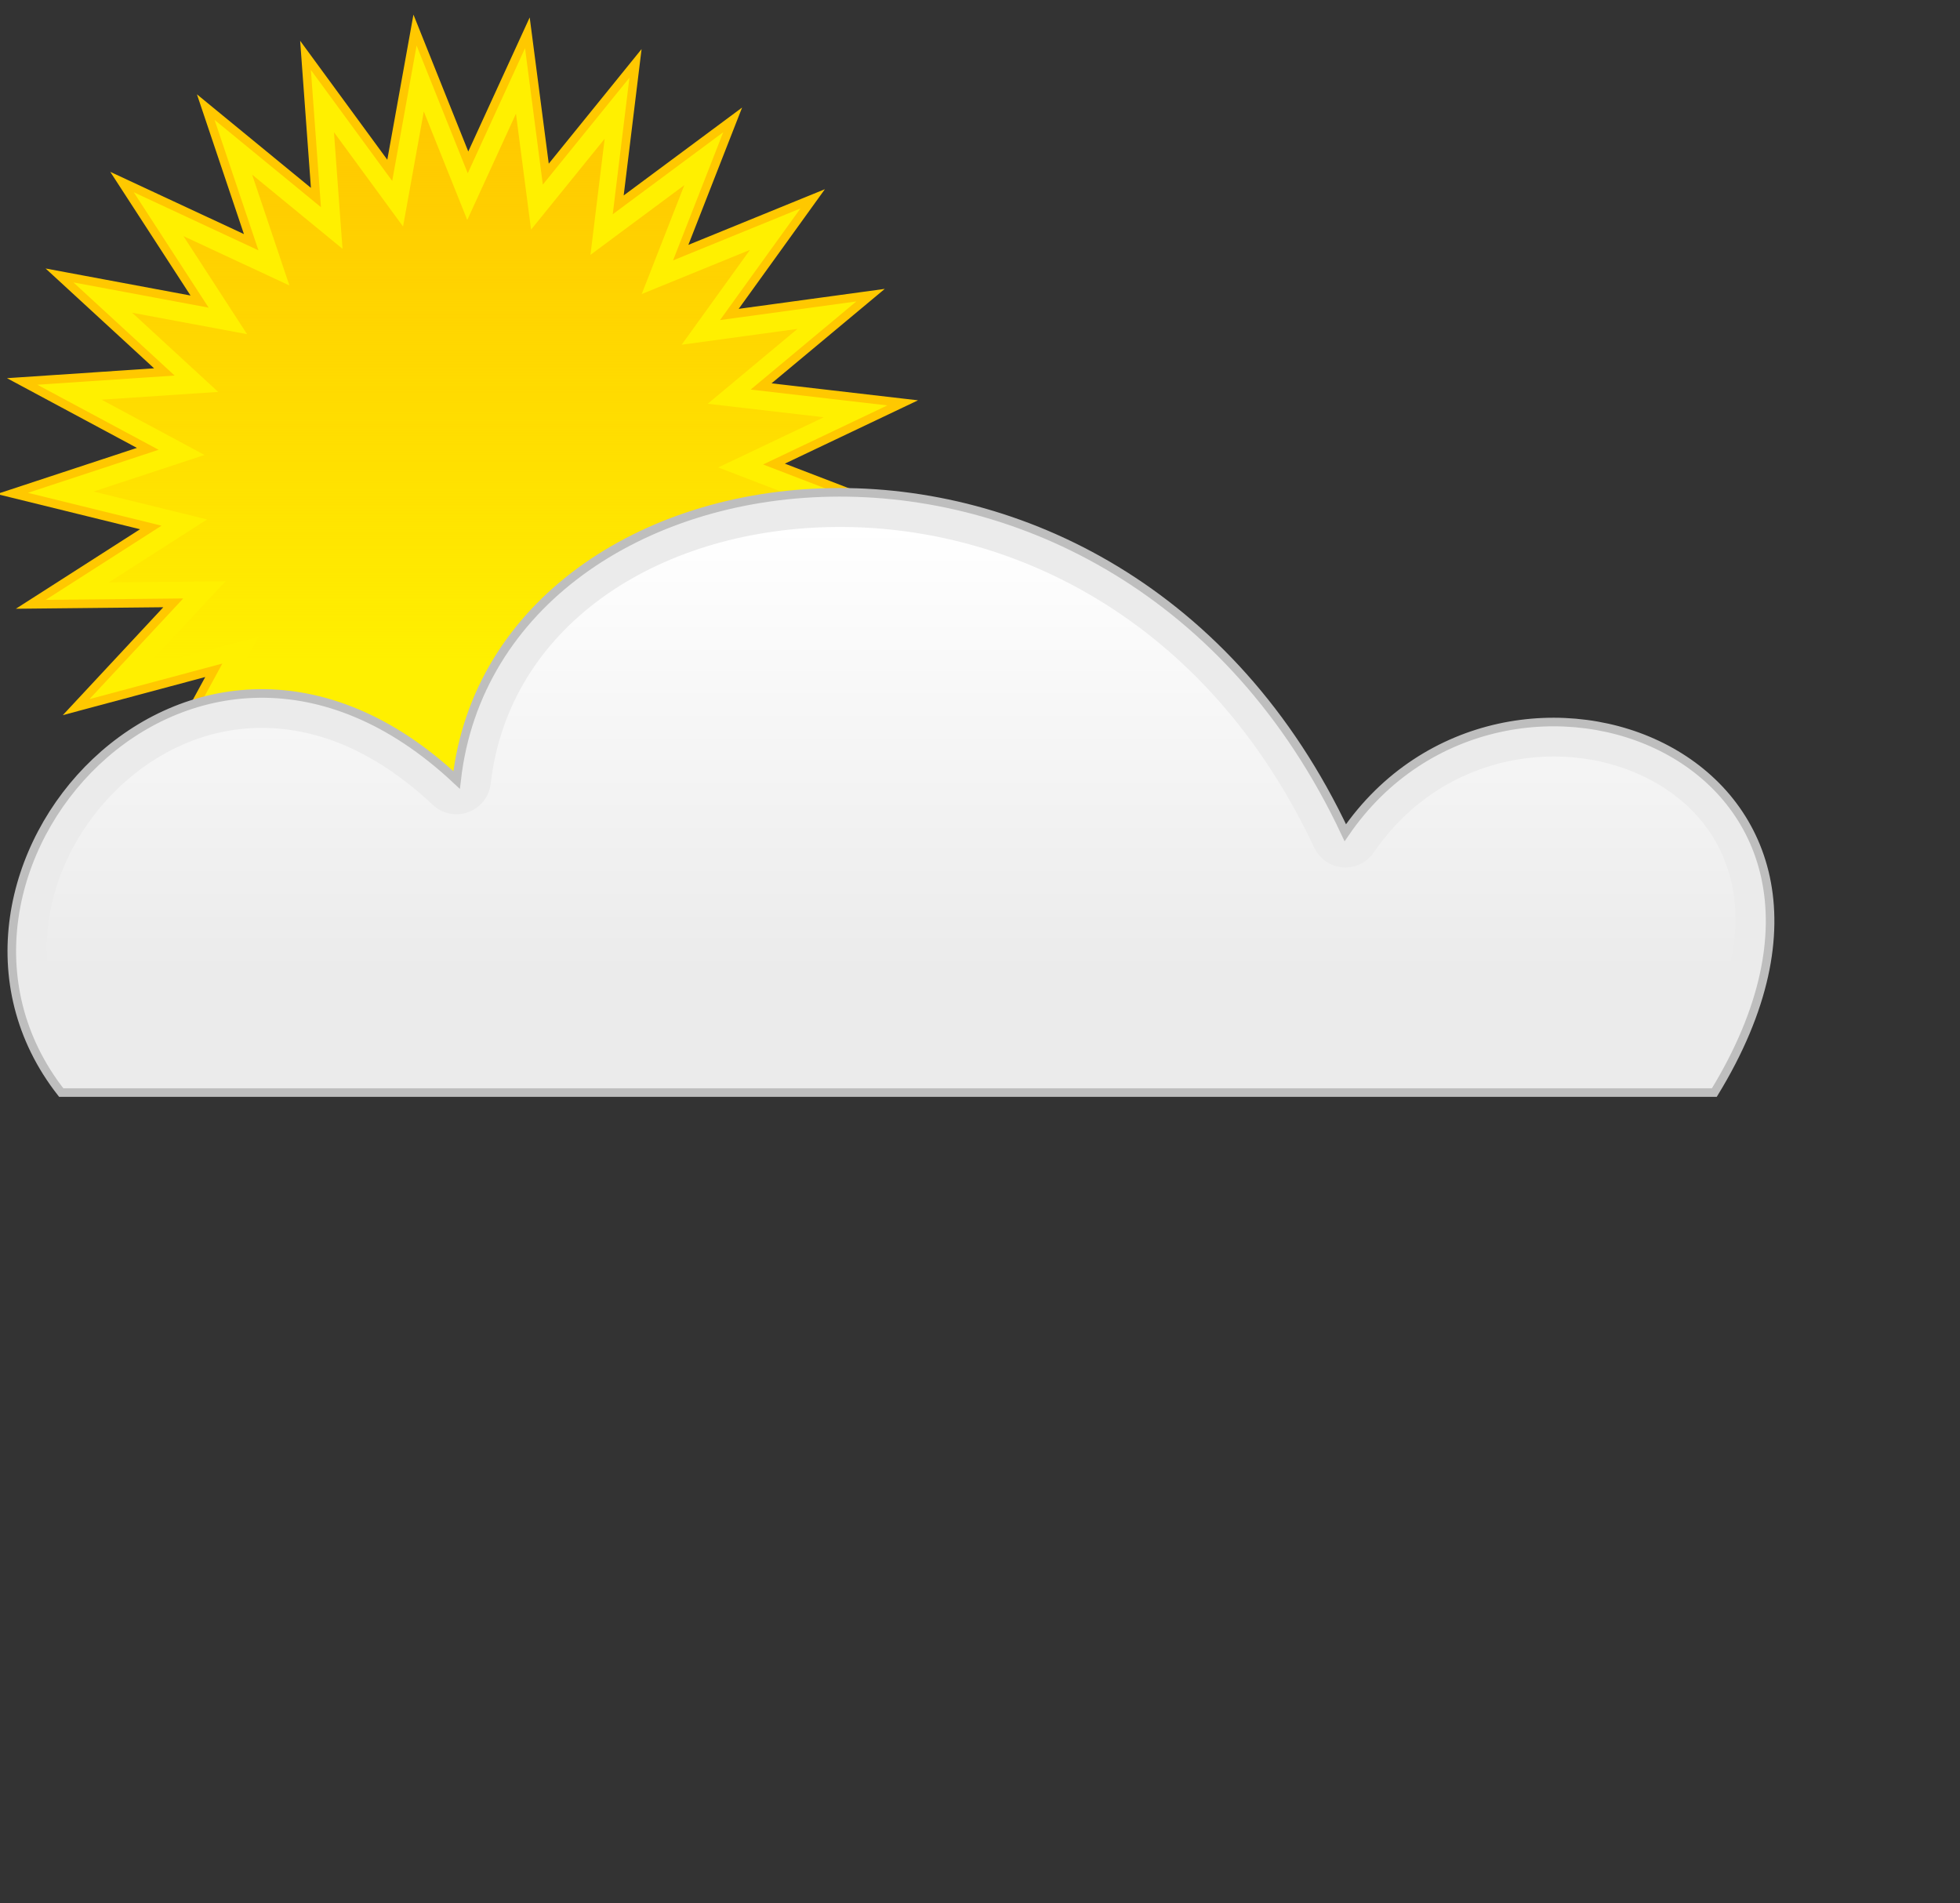
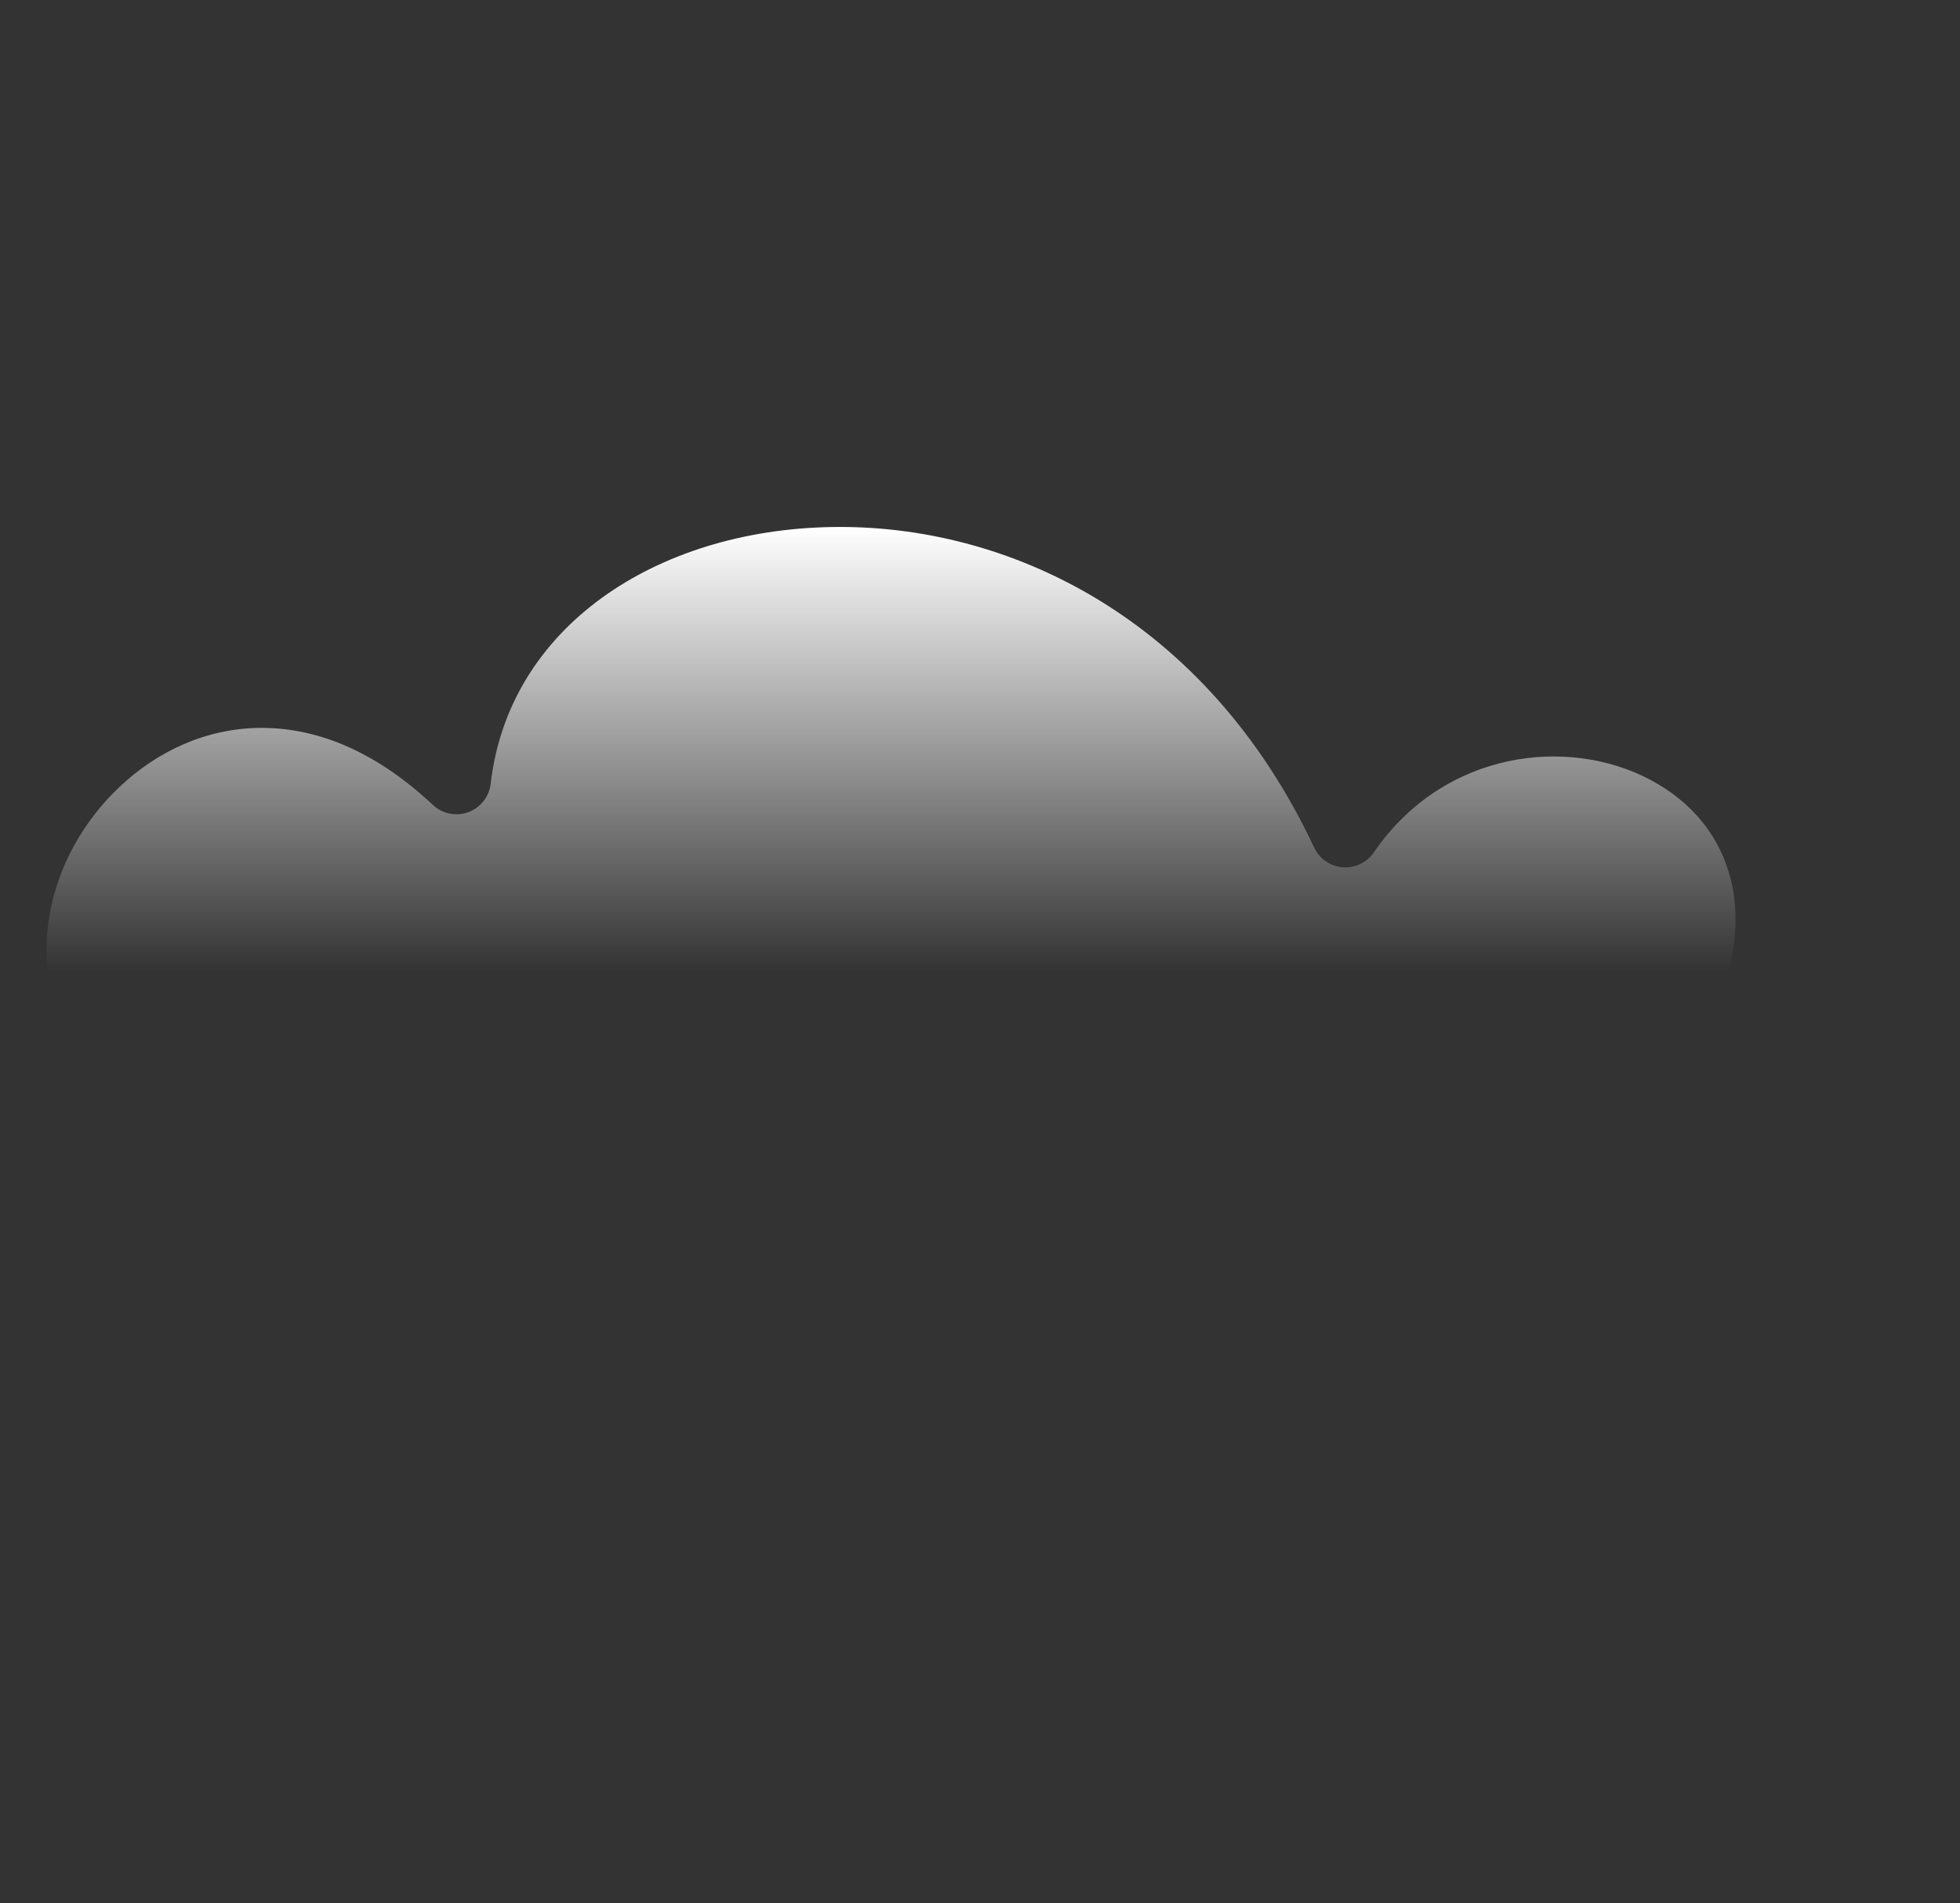
<svg xmlns="http://www.w3.org/2000/svg" xmlns:ns1="http://www.inkscape.org/namespaces/inkscape" xmlns:ns2="http://inkscape.sourceforge.net/DTD/sodipodi-0.dtd" xmlns:xlink="http://www.w3.org/1999/xlink" ns1:export-ydpi="72.000000" ns1:export-xdpi="72.000000" ns1:export-filename="/home/melzi/Pics/weather/sun-cloud.png" width="137pt" height="133pt" id="svg3103" ns2:version="0.32" ns1:version="0.41.1" ns2:docbase="/home/melzi/Pics/weather" ns2:docname="sun-cloud.svg">
  <rect width="100%" height="100%" fill="#333333" stroke="none" />
  <defs id="defs3105">
    <linearGradient ns1:collect="always" id="linearGradient9611">
      <stop style="stop-color:#ffc800;stop-opacity:1;" offset="0" id="stop9613" />
      <stop style="stop-color:#ffc800;stop-opacity:0;" offset="1" id="stop9615" />
    </linearGradient>
    <linearGradient id="linearGradient3211">
      <stop style="stop-color:#b4b4b4;stop-opacity:1;" offset="0" id="stop3213" />
      <stop style="stop-color:#f0f0f0;stop-opacity:0;" offset="1" id="stop3215" />
    </linearGradient>
    <linearGradient id="linearGradient4161">
      <stop style="stop-color:#ffc800;stop-opacity:1;" offset="0" id="stop4163" />
      <stop style="stop-color:#ffc100;stop-opacity:0;" offset="1" id="stop4165" />
    </linearGradient>
    <linearGradient ns1:collect="always" id="linearGradient5079">
      <stop style="stop-color:white;stop-opacity:1;" offset="0" id="stop5081" />
      <stop style="stop-color:white;stop-opacity:0" offset="1" id="stop5083" />
    </linearGradient>
    <linearGradient ns1:collect="always" xlink:href="#linearGradient5079" id="linearGradient1554" gradientUnits="userSpaceOnUse" x1="547.499" y1="146.656" x2="555.454" y2="143.833" />
    <linearGradient ns1:collect="always" xlink:href="#linearGradient5079" id="linearGradient1556" gradientUnits="userSpaceOnUse" gradientTransform="translate(57,-24)" x1="547.499" y1="146.656" x2="555.454" y2="143.833" />
    <linearGradient ns1:collect="always" xlink:href="#linearGradient5079" id="linearGradient1558" gradientUnits="userSpaceOnUse" gradientTransform="translate(57,-24)" x1="547.499" y1="146.656" x2="555.454" y2="143.833" />
    <linearGradient ns1:collect="always" xlink:href="#linearGradient5079" id="linearGradient1560" gradientUnits="userSpaceOnUse" gradientTransform="translate(57,-24)" x1="547.499" y1="146.656" x2="555.454" y2="143.833" />
    <linearGradient ns1:collect="always" xlink:href="#linearGradient5079" id="linearGradient1562" gradientUnits="userSpaceOnUse" x1="547.499" y1="146.656" x2="555.454" y2="143.833" />
    <linearGradient ns1:collect="always" xlink:href="#linearGradient5079" id="linearGradient1564" gradientUnits="userSpaceOnUse" gradientTransform="translate(57,-24)" x1="547.499" y1="146.656" x2="555.454" y2="143.833" />
    <linearGradient ns1:collect="always" xlink:href="#linearGradient5079" id="linearGradient1566" gradientUnits="userSpaceOnUse" gradientTransform="translate(57,-24)" x1="547.499" y1="146.656" x2="555.454" y2="143.833" />
    <linearGradient ns1:collect="always" xlink:href="#linearGradient5079" id="linearGradient1568" gradientUnits="userSpaceOnUse" gradientTransform="translate(57,-24)" x1="547.499" y1="146.656" x2="555.454" y2="143.833" />
    <linearGradient ns1:collect="always" xlink:href="#linearGradient9611" id="linearGradient1570" gradientUnits="userSpaceOnUse" x1="208.624" y1="119.72" x2="208.624" y2="163.796" />
    <linearGradient ns1:collect="always" xlink:href="#linearGradient5079" id="linearGradient1572" gradientUnits="userSpaceOnUse" x1="847.013" y1="23.274" x2="847.013" y2="64.716" />
    <linearGradient ns1:collect="always" xlink:href="#linearGradient3211" id="linearGradient1574" gradientUnits="userSpaceOnUse" x1="440.105" y1="613.382" x2="440.105" y2="693.256" />
    <linearGradient ns1:collect="always" xlink:href="#linearGradient4161" id="linearGradient1576" gradientUnits="userSpaceOnUse" x1="674.65" y1="874.659" x2="674.65" y2="954.766" />
  </defs>
  <ns2:namedview id="base" pagecolor="#ffffff" bordercolor="#666666" borderopacity="1.0" ns1:pageopacity="0.0" ns1:pageshadow="2" ns1:zoom="4.6024096" ns1:cx="83.000000" ns1:cy="83.000000" ns1:document-units="px" ns1:current-layer="layer6" ns1:window-width="1278" ns1:window-height="944" ns1:window-x="0" ns1:window-y="27" showborder="false" />
  <g ns1:label="sun" ns1:groupmode="layer" id="layer1" style="opacity:1;display:inline">
    <g transform="translate(6.995731e-2,-4.8)" id="g2277">
-       <path transform="matrix(0.779,0,0,0.779,-482.779,-673.756)" d="M 703.07,952.646 L 710.487,967.998 L 696.055,958.92 L 699.421,975.634 L 687.7,963.253 L 686.804,980.278 L 678.531,965.371 L 673.428,981.638 L 669.122,965.142 L 660.135,979.63 L 660.066,962.581 L 647.758,974.378 L 651.932,957.848 L 637.077,966.214 L 645.23,951.241 L 628.761,955.649 L 640.382,943.174 L 623.334,943.349 L 637.692,934.156 L 621.136,930.085 L 637.329,924.752 L 622.306,916.691 L 639.317,915.553 L 626.77,904.01 L 643.53,907.137 L 634.248,892.836 L 649.703,900.034 L 644.269,883.874 L 657.449,894.688 L 656.204,877.685 L 666.281,891.437 L 669.304,874.659 L 675.644,890.485 L 682.745,874.985 L 684.949,891.891 L 695.682,878.644 L 693.613,895.567 L 707.303,885.406 L 701.09,901.282 L 716.877,894.845 L 706.911,908.677 L 723.803,906.368 L 710.71,917.288 L 727.645,919.252 L 712.248,926.572 L 728.163,932.686 L 711.429,935.948 L 725.324,945.827 L 708.305,944.825 L 719.306,957.85 L 703.07,952.646 z " ns1:randomized="0.0000000" ns1:rounded="0.0000000" ns1:flatsided="false" ns2:arg2="0.84111248" ns2:arg1="0.71544878" ns2:r2="53.635330" ns2:r1="37.544731" ns2:cy="928.01880" ns2:cx="674.73151" ns2:sides="25" id="path2280" style="fill:#fff000;fill-opacity:1;fill-rule:evenodd;stroke:#ffc800;stroke-width:1.027;stroke-miterlimit:4;stroke-opacity:1" ns2:type="star" />
-       <path ns2:type="star" style="fill:url(#linearGradient1576);fill-opacity:1;fill-rule:evenodd;stroke:none;stroke-width:1.252;stroke-miterlimit:4;stroke-opacity:1" id="path2282" ns2:sides="25" ns2:cx="674.73151" ns2:cy="928.01880" ns2:r1="37.544731" ns2:r2="53.635330" ns2:arg1="0.71544878" ns2:arg2="0.84111248" ns1:flatsided="false" ns1:rounded="0.0000000" ns1:randomized="0.0000000" d="M 703.07,952.646 L 710.487,967.998 L 696.055,958.92 L 699.421,975.634 L 687.7,963.253 L 686.804,980.278 L 678.531,965.371 L 673.428,981.638 L 669.122,965.142 L 660.135,979.63 L 660.066,962.581 L 647.758,974.378 L 651.932,957.848 L 637.077,966.214 L 645.23,951.241 L 628.761,955.649 L 640.382,943.174 L 623.334,943.349 L 637.692,934.156 L 621.136,930.085 L 637.329,924.752 L 622.306,916.691 L 639.317,915.553 L 626.77,904.01 L 643.53,907.137 L 634.248,892.836 L 649.703,900.034 L 644.269,883.874 L 657.449,894.688 L 656.204,877.685 L 666.281,891.437 L 669.304,874.659 L 675.644,890.485 L 682.745,874.985 L 684.949,891.891 L 695.682,878.644 L 693.613,895.567 L 707.303,885.406 L 701.09,901.282 L 716.877,894.845 L 706.911,908.677 L 723.803,906.368 L 710.71,917.288 L 727.645,919.252 L 712.248,926.572 L 728.163,932.686 L 711.429,935.948 L 725.324,945.827 L 708.305,944.825 L 719.306,957.85 L 703.07,952.646 z " transform="matrix(0.639,0,0,0.639,-388.259,-543.72)" />
-     </g>
+       </g>
  </g>
  <g ns1:groupmode="layer" id="layer2" ns1:label="moon" style="display:inline" />
  <g ns1:groupmode="layer" id="layer3" ns1:label="cloud">
    <g style="display:inline" transform="translate(-174.664,-5.356)" id="g2284">
-       <path ns2:nodetypes="ccccc" id="path2286" d="M 180.37,107.169 L 334.435,107.169 C 353.539,75.902 314.927,61.259 300.042,82.953 C 278.805,37.768 220.964,45.211 217.219,78.04 C 192.51,54.861 164.574,87.012 180.37,107.169 z " style="fill:#ebebeb;fill-opacity:1;fill-rule:evenodd;stroke:#bebebe;stroke-width:0.8;stroke-linecap:butt;stroke-linejoin:miter;stroke-miterlimit:4;stroke-opacity:1" />
      <path transform="translate(-591.669,31.187)" d="M 843.812,23.281 C 827.419,23.576 813.727,32.63 812.062,47.219 C 811.918,48.418 811.113,49.436 809.979,49.851 C 808.844,50.267 807.572,50.01 806.688,49.188 C 801,43.853 795.463,41.941 790.5,42 C 785.537,42.059 781,44.16 777.469,47.5 C 770.733,53.872 768.102,64.25 773.781,72.75 L 924.156,72.75 C 927.813,66.17 928.636,60.758 927.75,56.625 C 926.793,52.164 924,48.888 920.156,46.844 C 912.469,42.756 900.895,44.091 894.375,53.594 C 893.727,54.548 892.617,55.081 891.467,54.991 C 890.317,54.9 889.303,54.2 888.812,53.156 C 878.7,31.64 860.203,22.986 843.812,23.281 z " id="path2288" style="fill:url(#linearGradient1572);fill-opacity:1;fill-rule:evenodd;stroke:none;stroke-width:0.8;stroke-linecap:butt;stroke-linejoin:miter;stroke-miterlimit:4;stroke-opacity:1" ns1:original="M 843.75 20.0625 C 826.16698 20.378714 810.74739 30.428934 808.875 46.84375 C 784.16561 23.664485 756.23503 55.812109 772.03125 75.96875 L 926.09375 75.96875 C 945.19841 44.702373 906.60376 30.086636 891.71875 51.78125 C 881.10023 29.188348 861.33302 19.746286 843.75 20.0625 z " ns1:radius="-3.2109792" ns2:type="inkscape:offset" />
    </g>
  </g>
  <g ns1:groupmode="layer" id="layer4" ns1:label="thunder" style="opacity:1;display:inline" />
  <g ns1:groupmode="layer" id="layer5" ns1:label="rain" style="opacity:1" />
  <g ns1:groupmode="layer" id="layer6" ns1:label="rainfall" />
  <g ns1:groupmode="layer" id="layer7" ns1:label="snow" style="display:inline" />
  <g ns1:groupmode="layer" id="layer8" ns1:label="sowfall" style="display:inline" />
</svg>